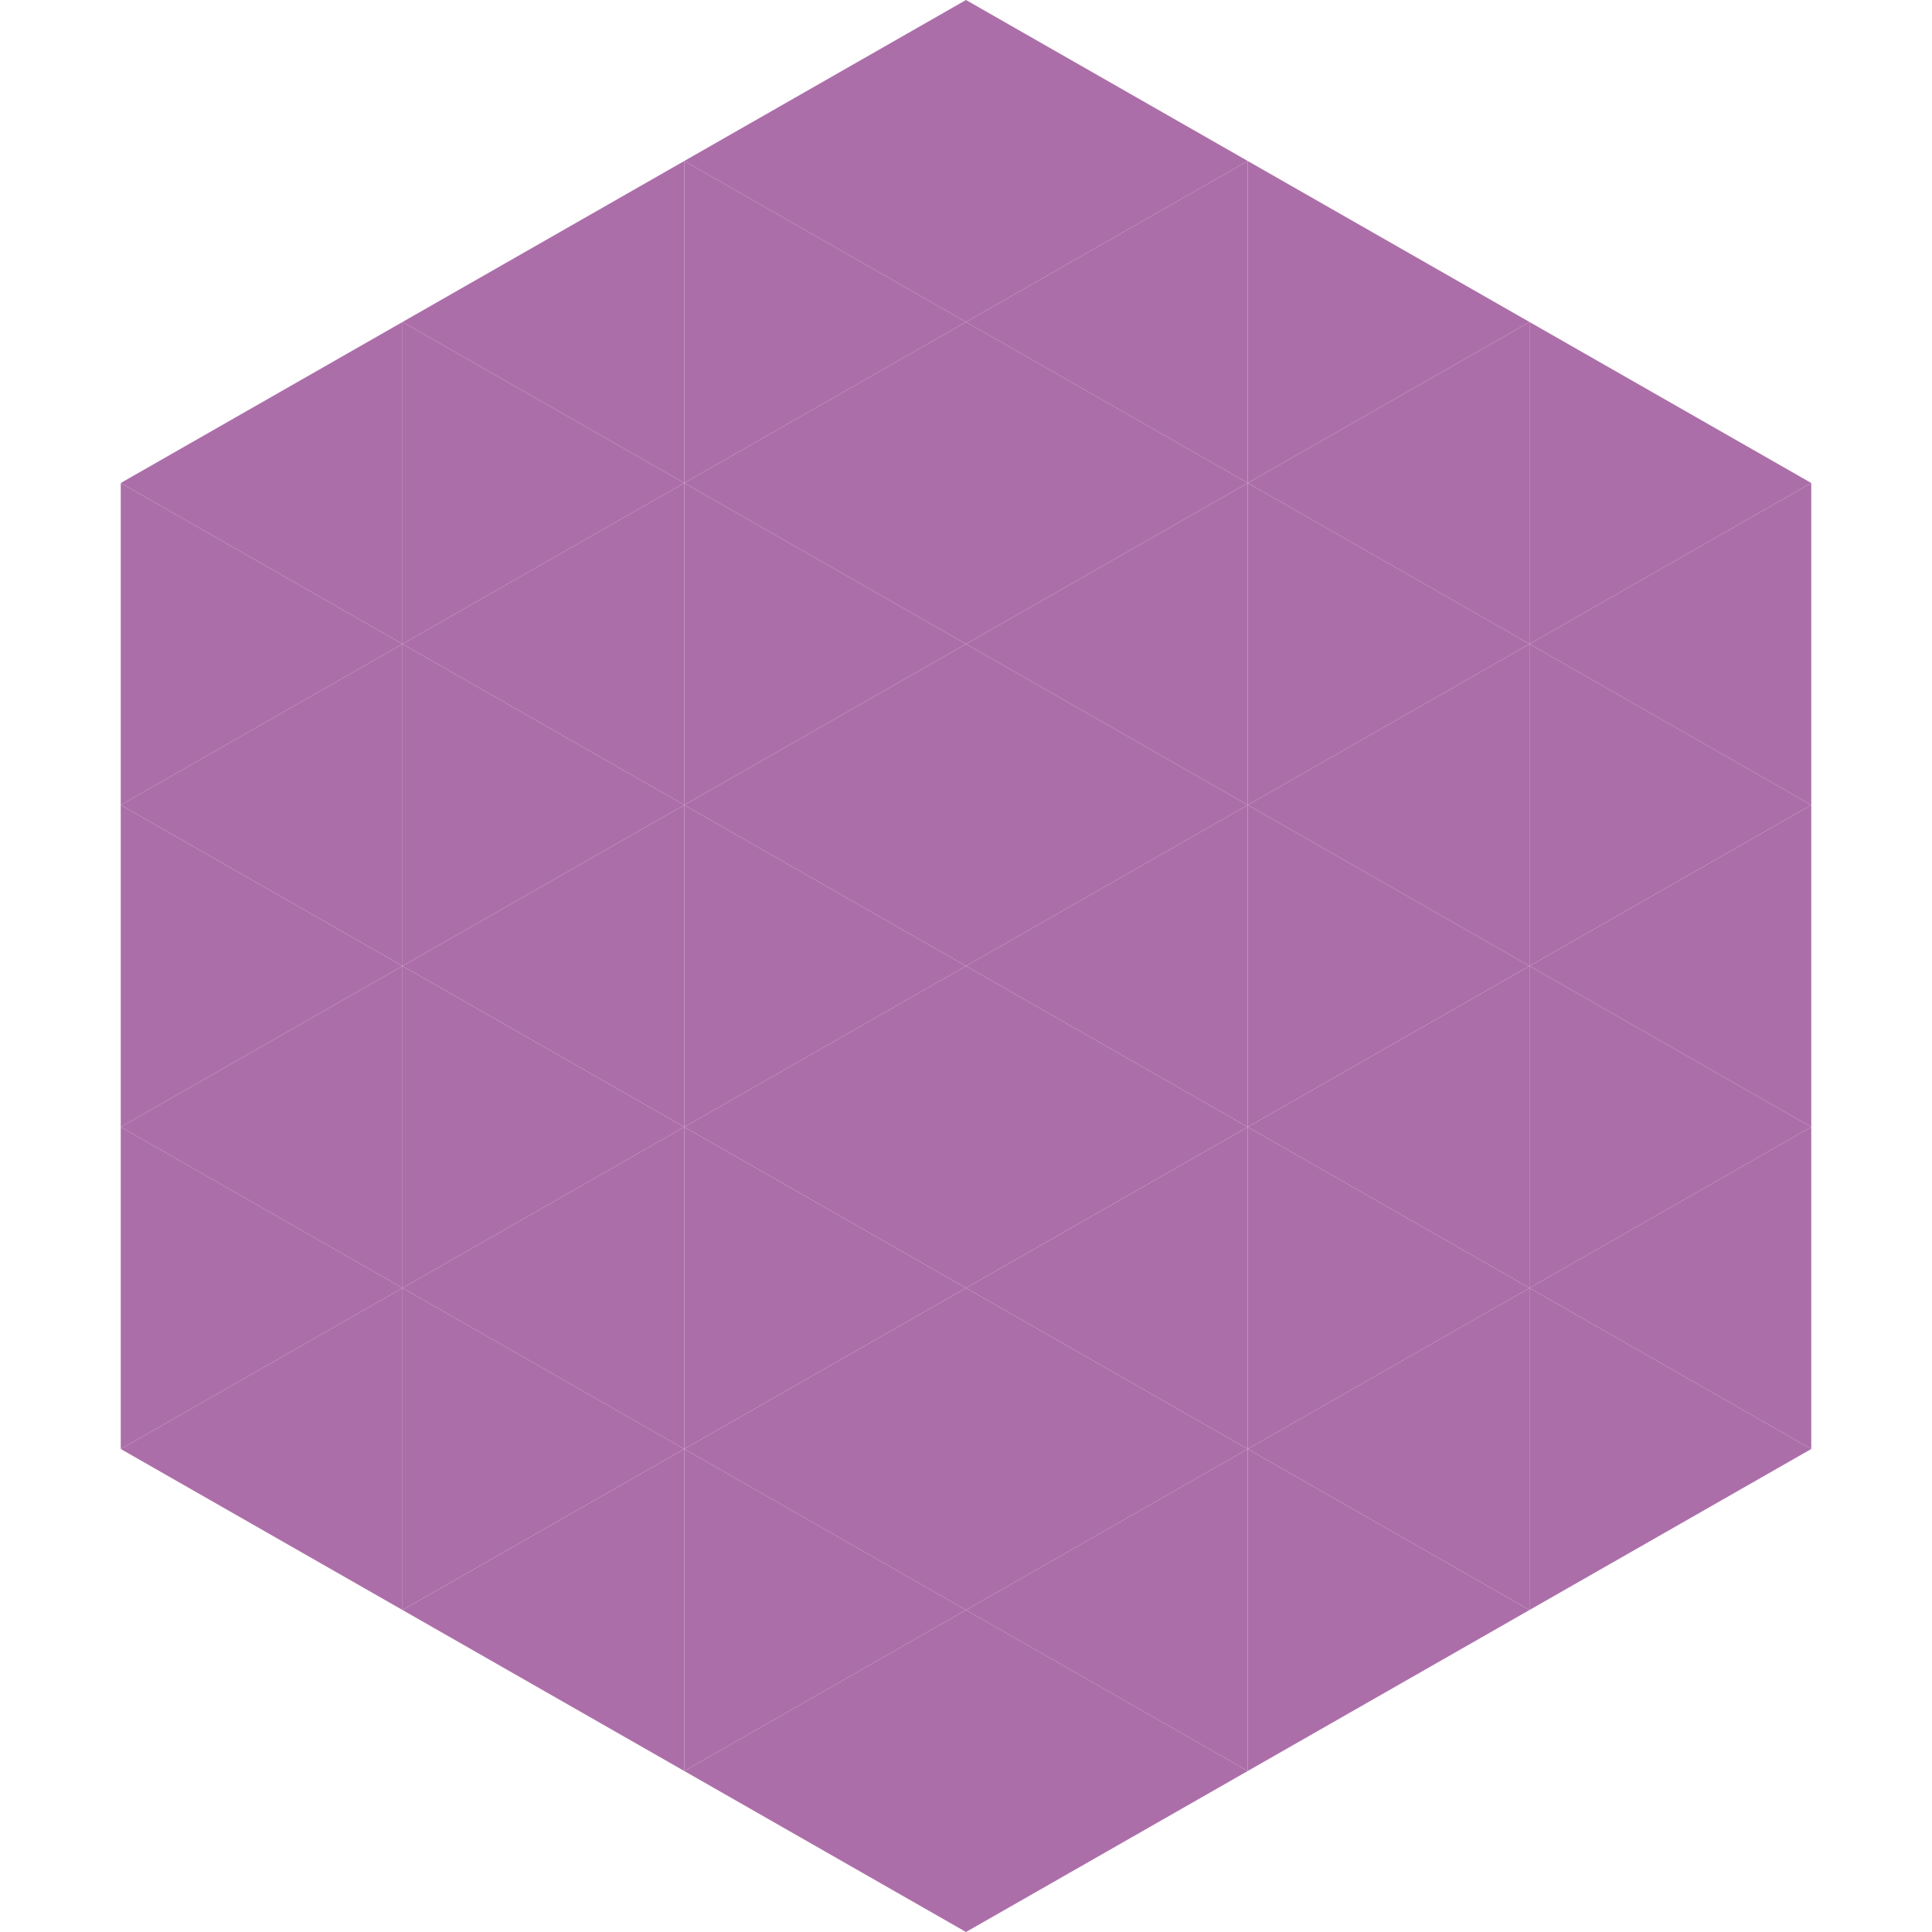
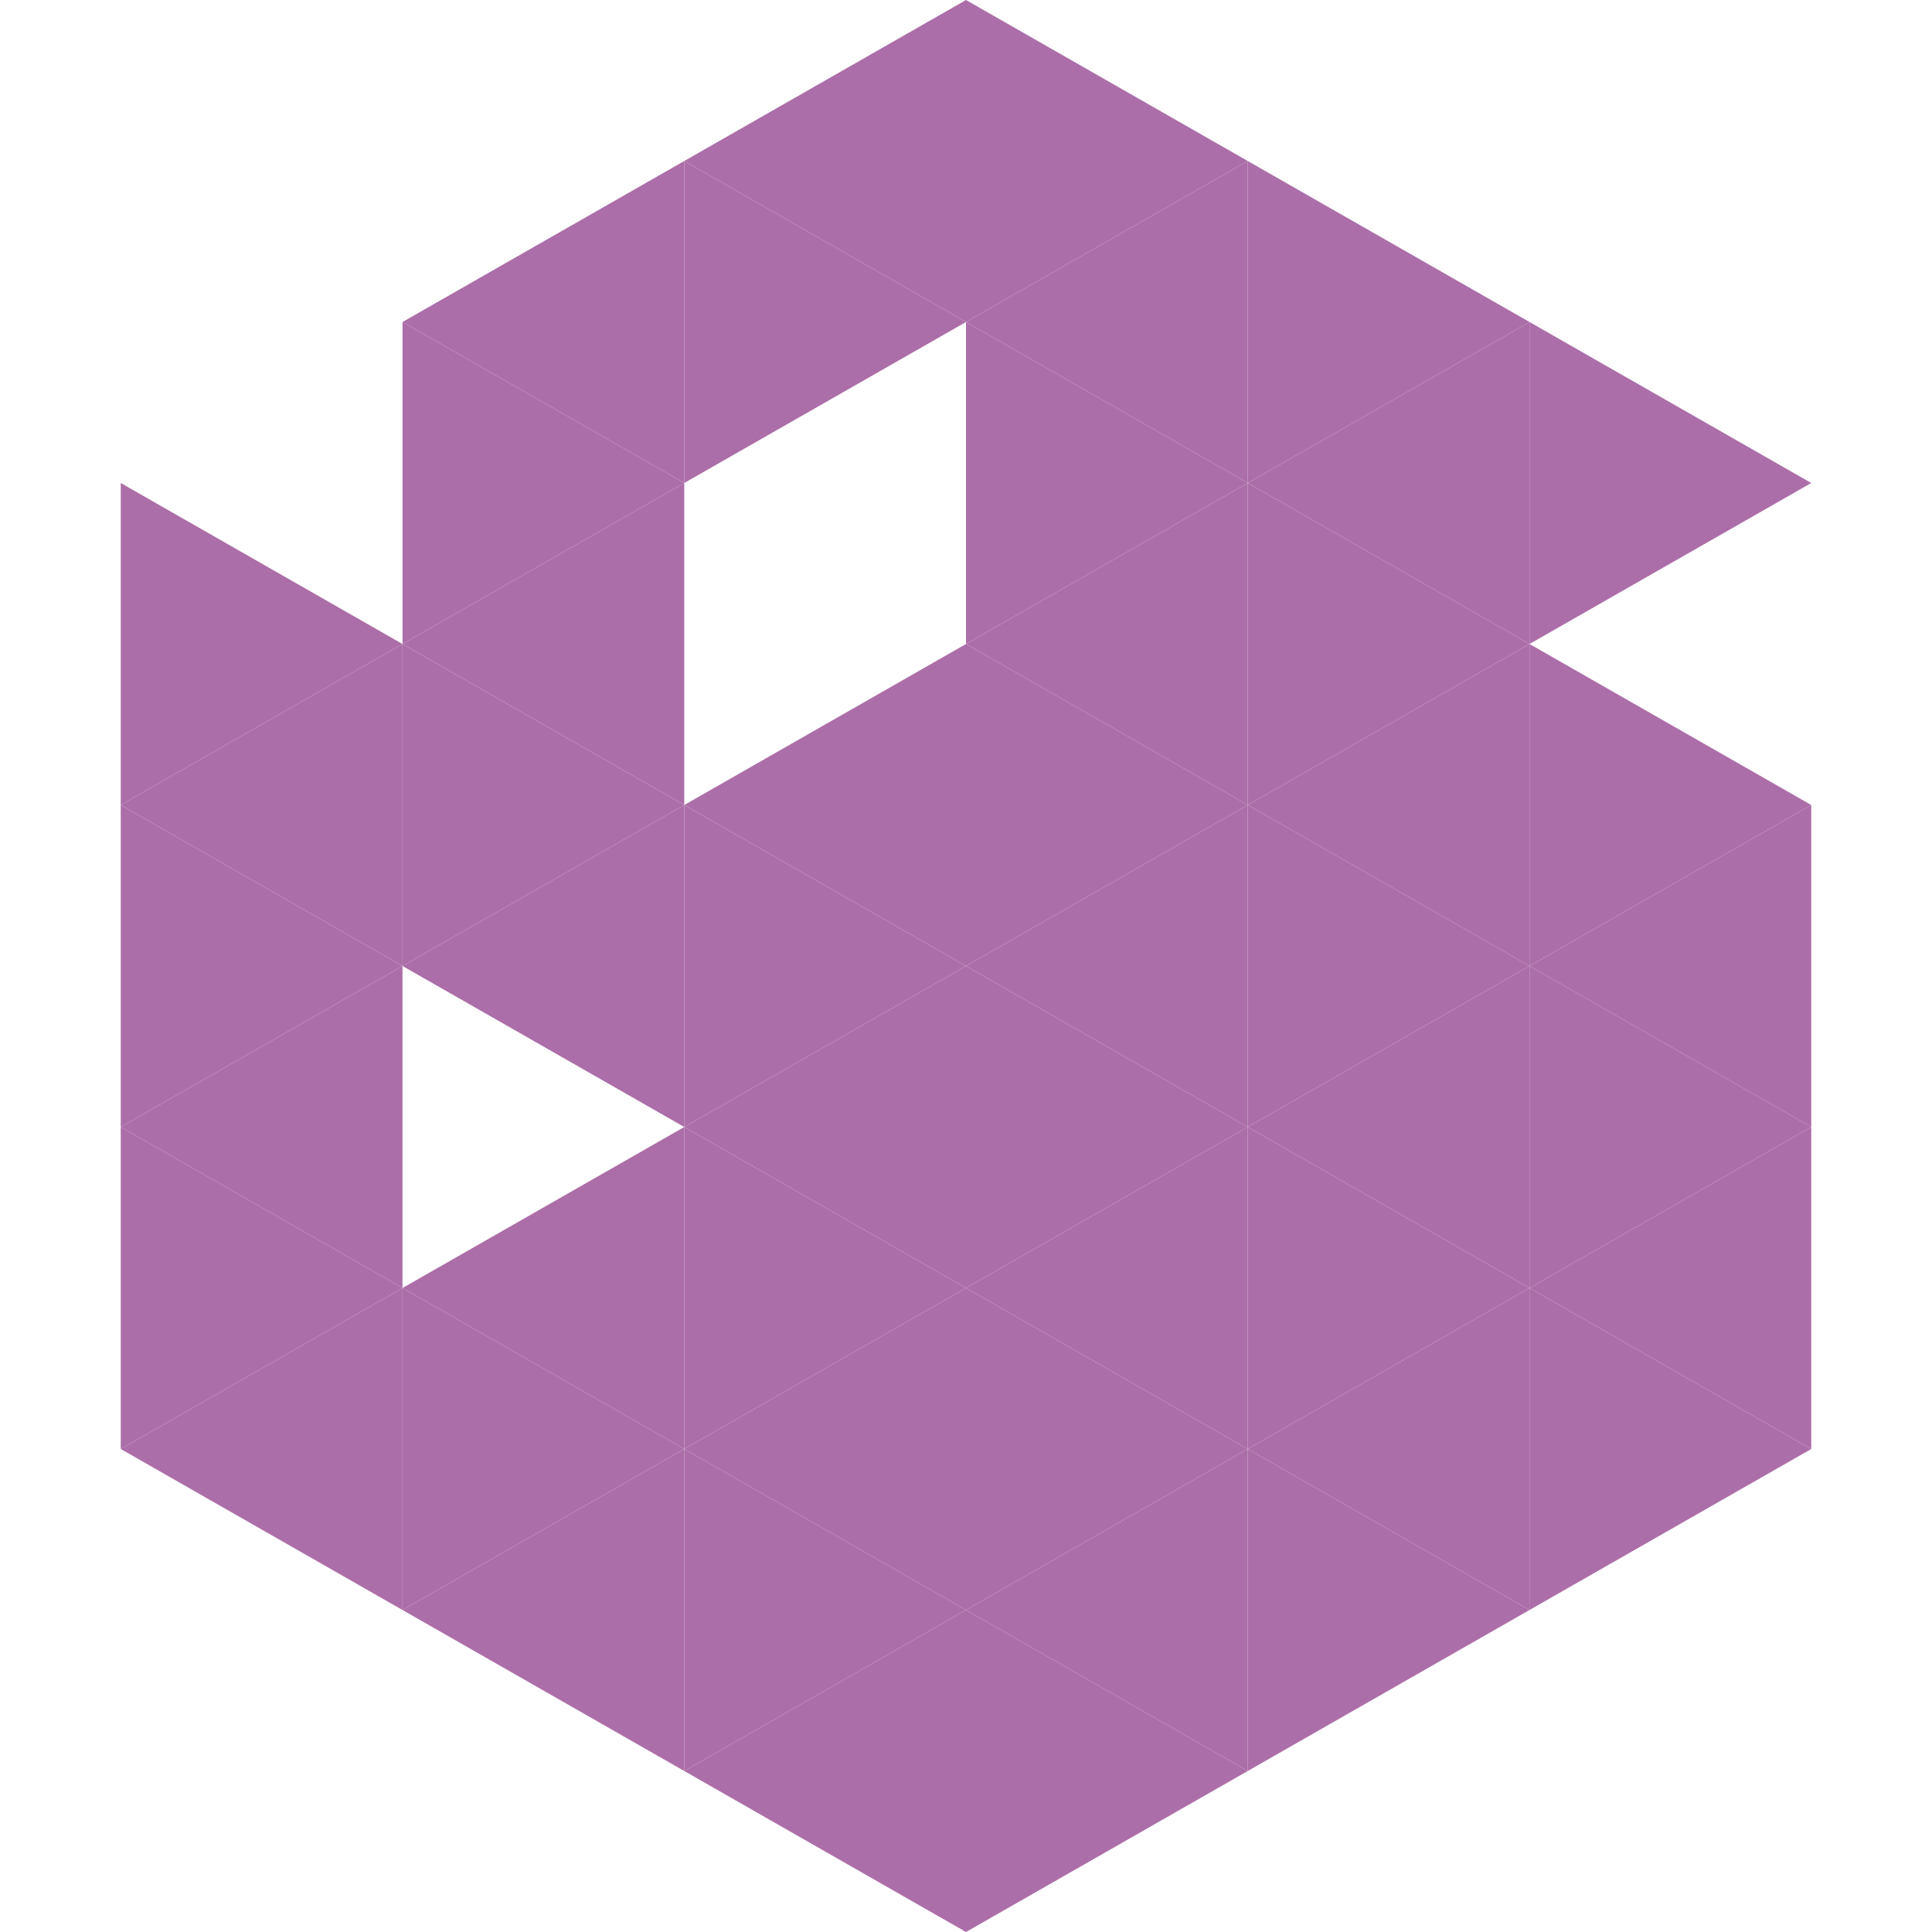
<svg xmlns="http://www.w3.org/2000/svg" width="240" height="240">
-   <polygon points="50,40 15,60 50,80" style="fill:rgb(172,110,169)" />
  <polygon points="190,40 225,60 190,80" style="fill:rgb(172,110,169)" />
  <polygon points="15,60 50,80 15,100" style="fill:rgb(172,110,169)" />
-   <polygon points="225,60 190,80 225,100" style="fill:rgb(172,110,169)" />
  <polygon points="50,80 15,100 50,120" style="fill:rgb(172,110,169)" />
  <polygon points="190,80 225,100 190,120" style="fill:rgb(172,110,169)" />
  <polygon points="15,100 50,120 15,140" style="fill:rgb(172,110,169)" />
  <polygon points="225,100 190,120 225,140" style="fill:rgb(172,110,169)" />
  <polygon points="50,120 15,140 50,160" style="fill:rgb(172,110,169)" />
  <polygon points="190,120 225,140 190,160" style="fill:rgb(172,110,169)" />
  <polygon points="15,140 50,160 15,180" style="fill:rgb(172,110,169)" />
  <polygon points="225,140 190,160 225,180" style="fill:rgb(172,110,169)" />
  <polygon points="50,160 15,180 50,200" style="fill:rgb(172,110,169)" />
  <polygon points="190,160 225,180 190,200" style="fill:rgb(172,110,169)" />
  <polygon points="15,180 50,200 15,220" style="fill:rgb(255,255,255); fill-opacity:0" />
  <polygon points="225,180 190,200 225,220" style="fill:rgb(255,255,255); fill-opacity:0" />
  <polygon points="50,0 85,20 50,40" style="fill:rgb(255,255,255); fill-opacity:0" />
  <polygon points="190,0 155,20 190,40" style="fill:rgb(255,255,255); fill-opacity:0" />
  <polygon points="85,20 50,40 85,60" style="fill:rgb(172,110,169)" />
  <polygon points="155,20 190,40 155,60" style="fill:rgb(172,110,169)" />
  <polygon points="50,40 85,60 50,80" style="fill:rgb(172,110,169)" />
  <polygon points="190,40 155,60 190,80" style="fill:rgb(172,110,169)" />
  <polygon points="85,60 50,80 85,100" style="fill:rgb(172,110,169)" />
  <polygon points="155,60 190,80 155,100" style="fill:rgb(172,110,169)" />
  <polygon points="50,80 85,100 50,120" style="fill:rgb(172,110,169)" />
  <polygon points="190,80 155,100 190,120" style="fill:rgb(172,110,169)" />
  <polygon points="85,100 50,120 85,140" style="fill:rgb(172,110,169)" />
  <polygon points="155,100 190,120 155,140" style="fill:rgb(172,110,169)" />
-   <polygon points="50,120 85,140 50,160" style="fill:rgb(172,110,169)" />
  <polygon points="190,120 155,140 190,160" style="fill:rgb(172,110,169)" />
  <polygon points="85,140 50,160 85,180" style="fill:rgb(172,110,169)" />
  <polygon points="155,140 190,160 155,180" style="fill:rgb(172,110,169)" />
  <polygon points="50,160 85,180 50,200" style="fill:rgb(172,110,169)" />
  <polygon points="190,160 155,180 190,200" style="fill:rgb(172,110,169)" />
  <polygon points="85,180 50,200 85,220" style="fill:rgb(172,110,169)" />
  <polygon points="155,180 190,200 155,220" style="fill:rgb(172,110,169)" />
  <polygon points="120,0 85,20 120,40" style="fill:rgb(172,110,169)" />
  <polygon points="120,0 155,20 120,40" style="fill:rgb(172,110,169)" />
  <polygon points="85,20 120,40 85,60" style="fill:rgb(172,110,169)" />
  <polygon points="155,20 120,40 155,60" style="fill:rgb(172,110,169)" />
-   <polygon points="120,40 85,60 120,80" style="fill:rgb(172,110,169)" />
  <polygon points="120,40 155,60 120,80" style="fill:rgb(172,110,169)" />
-   <polygon points="85,60 120,80 85,100" style="fill:rgb(172,110,169)" />
  <polygon points="155,60 120,80 155,100" style="fill:rgb(172,110,169)" />
  <polygon points="120,80 85,100 120,120" style="fill:rgb(172,110,169)" />
  <polygon points="120,80 155,100 120,120" style="fill:rgb(172,110,169)" />
  <polygon points="85,100 120,120 85,140" style="fill:rgb(172,110,169)" />
  <polygon points="155,100 120,120 155,140" style="fill:rgb(172,110,169)" />
  <polygon points="120,120 85,140 120,160" style="fill:rgb(172,110,169)" />
  <polygon points="120,120 155,140 120,160" style="fill:rgb(172,110,169)" />
  <polygon points="85,140 120,160 85,180" style="fill:rgb(172,110,169)" />
  <polygon points="155,140 120,160 155,180" style="fill:rgb(172,110,169)" />
  <polygon points="120,160 85,180 120,200" style="fill:rgb(172,110,169)" />
  <polygon points="120,160 155,180 120,200" style="fill:rgb(172,110,169)" />
  <polygon points="85,180 120,200 85,220" style="fill:rgb(172,110,169)" />
  <polygon points="155,180 120,200 155,220" style="fill:rgb(172,110,169)" />
  <polygon points="120,200 85,220 120,240" style="fill:rgb(172,110,169)" />
  <polygon points="120,200 155,220 120,240" style="fill:rgb(172,110,169)" />
  <polygon points="85,220 120,240 85,260" style="fill:rgb(255,255,255); fill-opacity:0" />
  <polygon points="155,220 120,240 155,260" style="fill:rgb(255,255,255); fill-opacity:0" />
</svg>